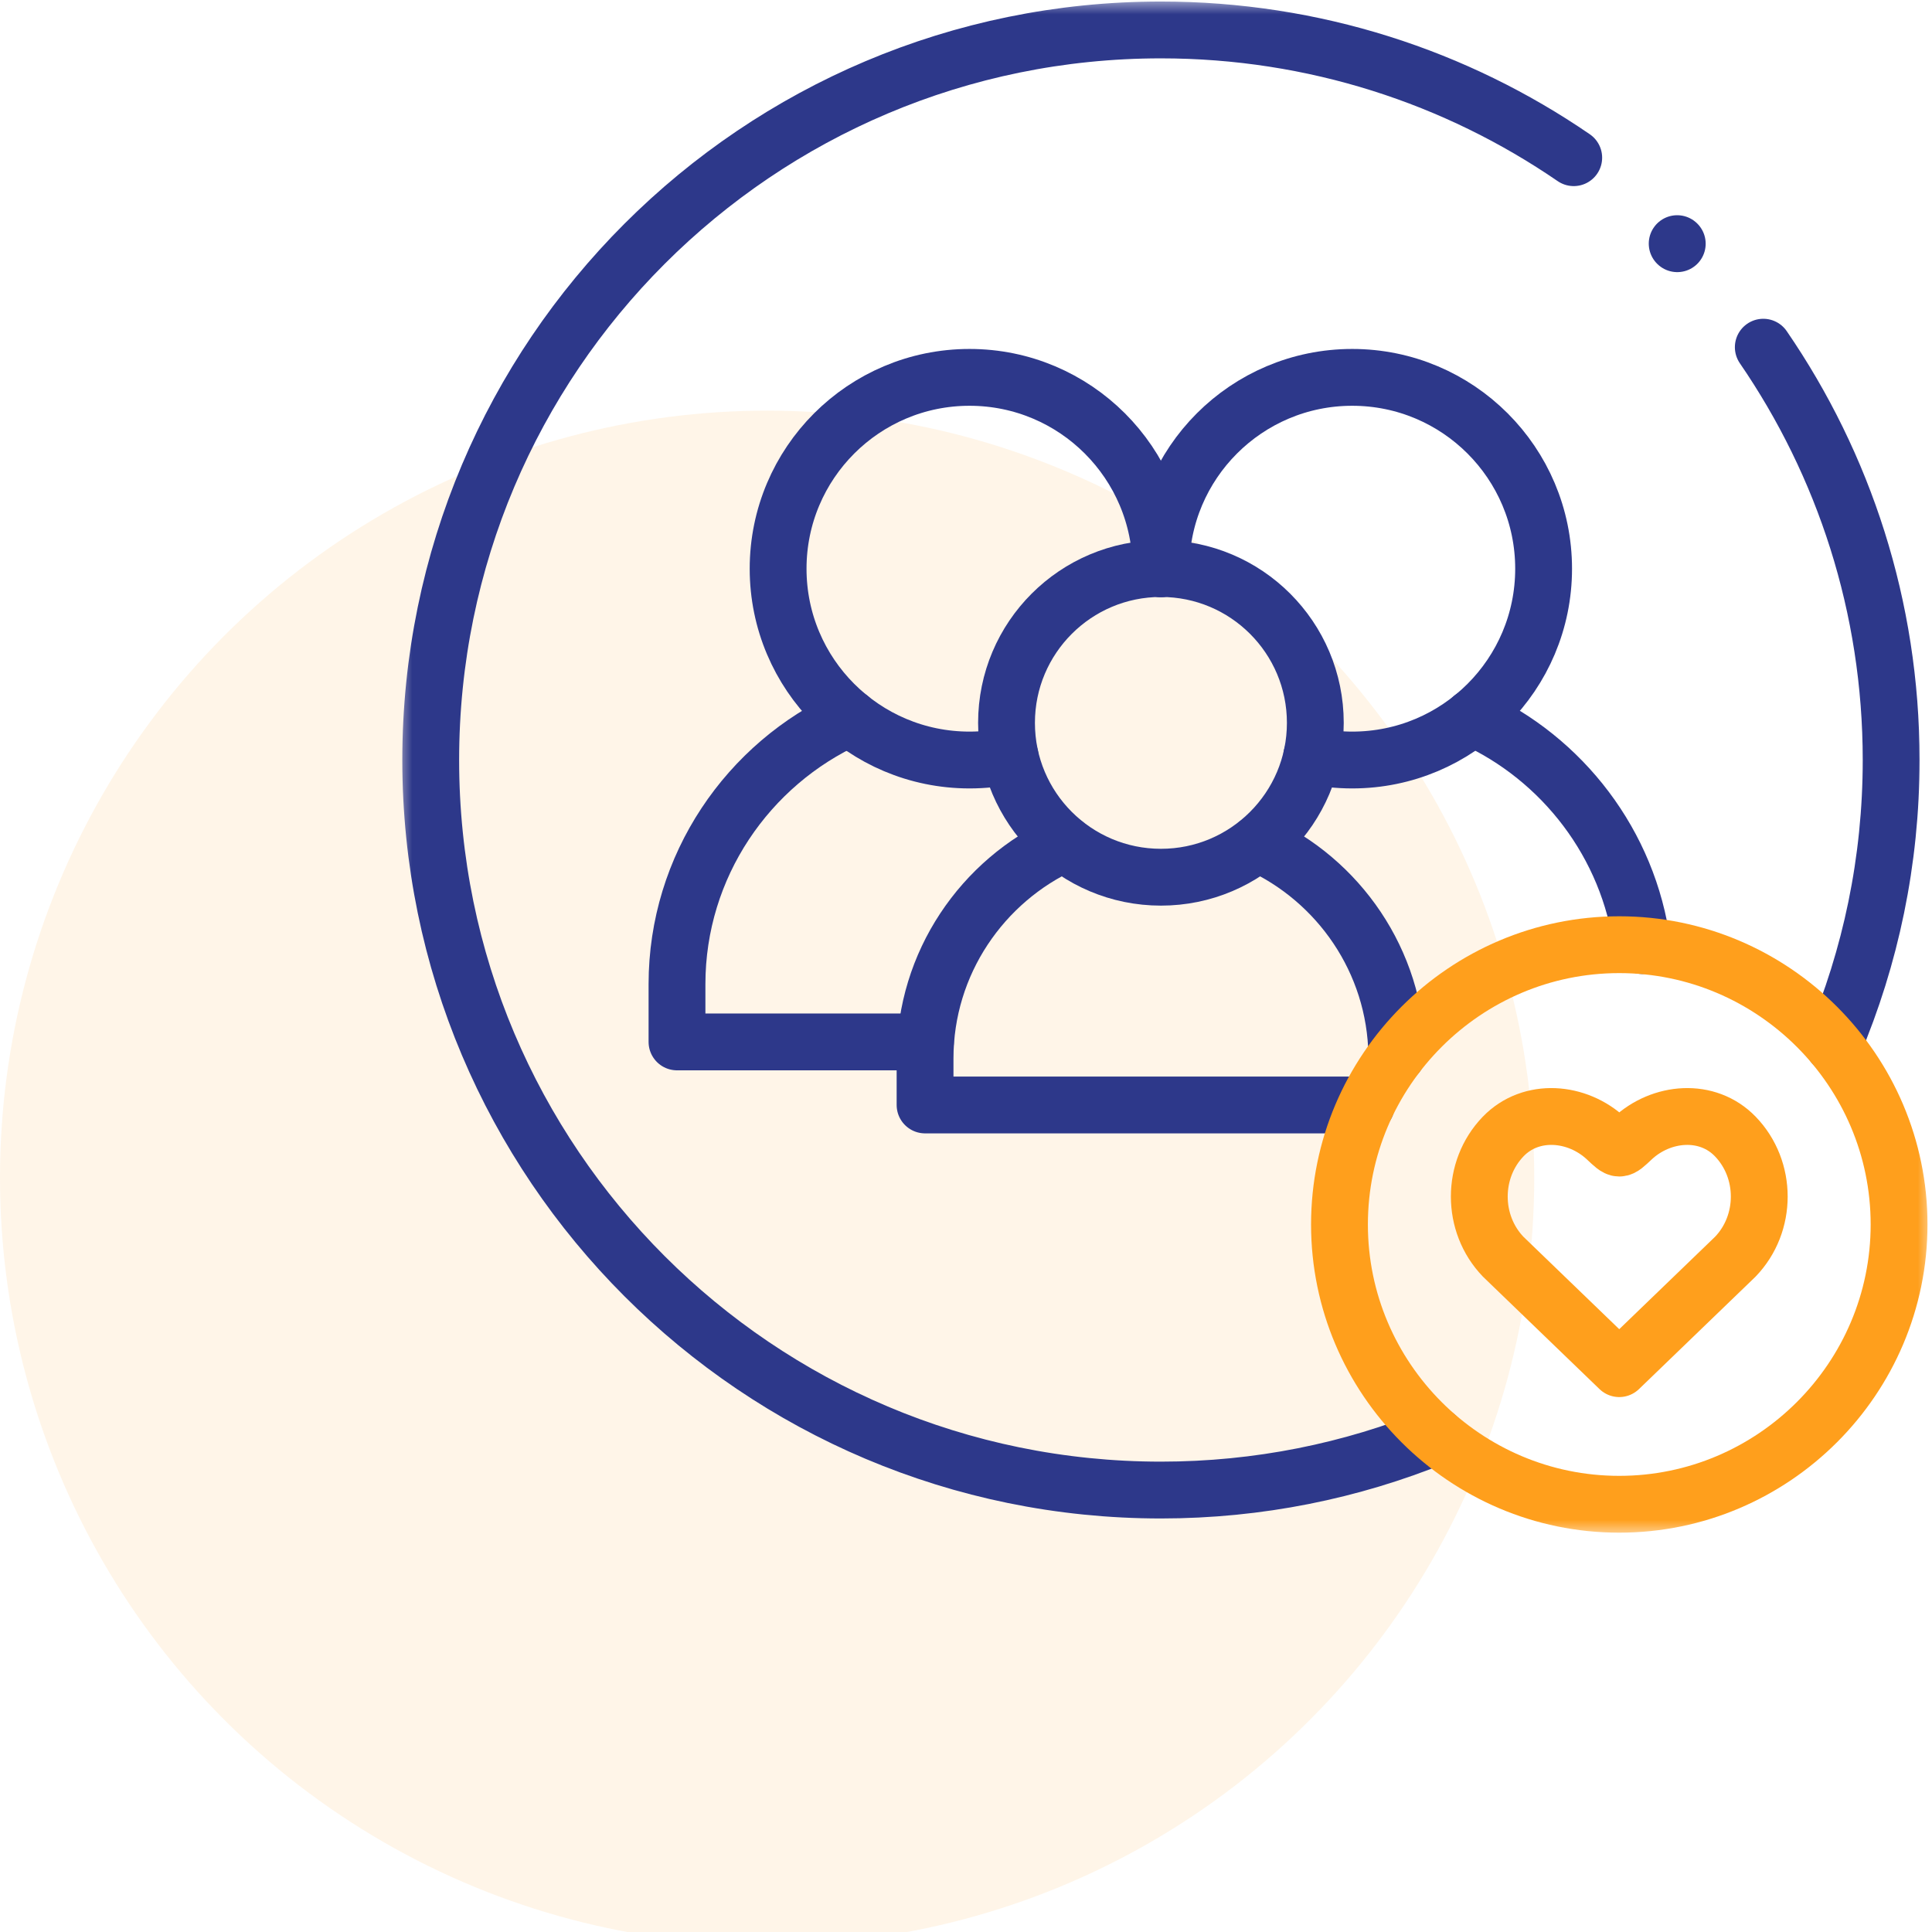
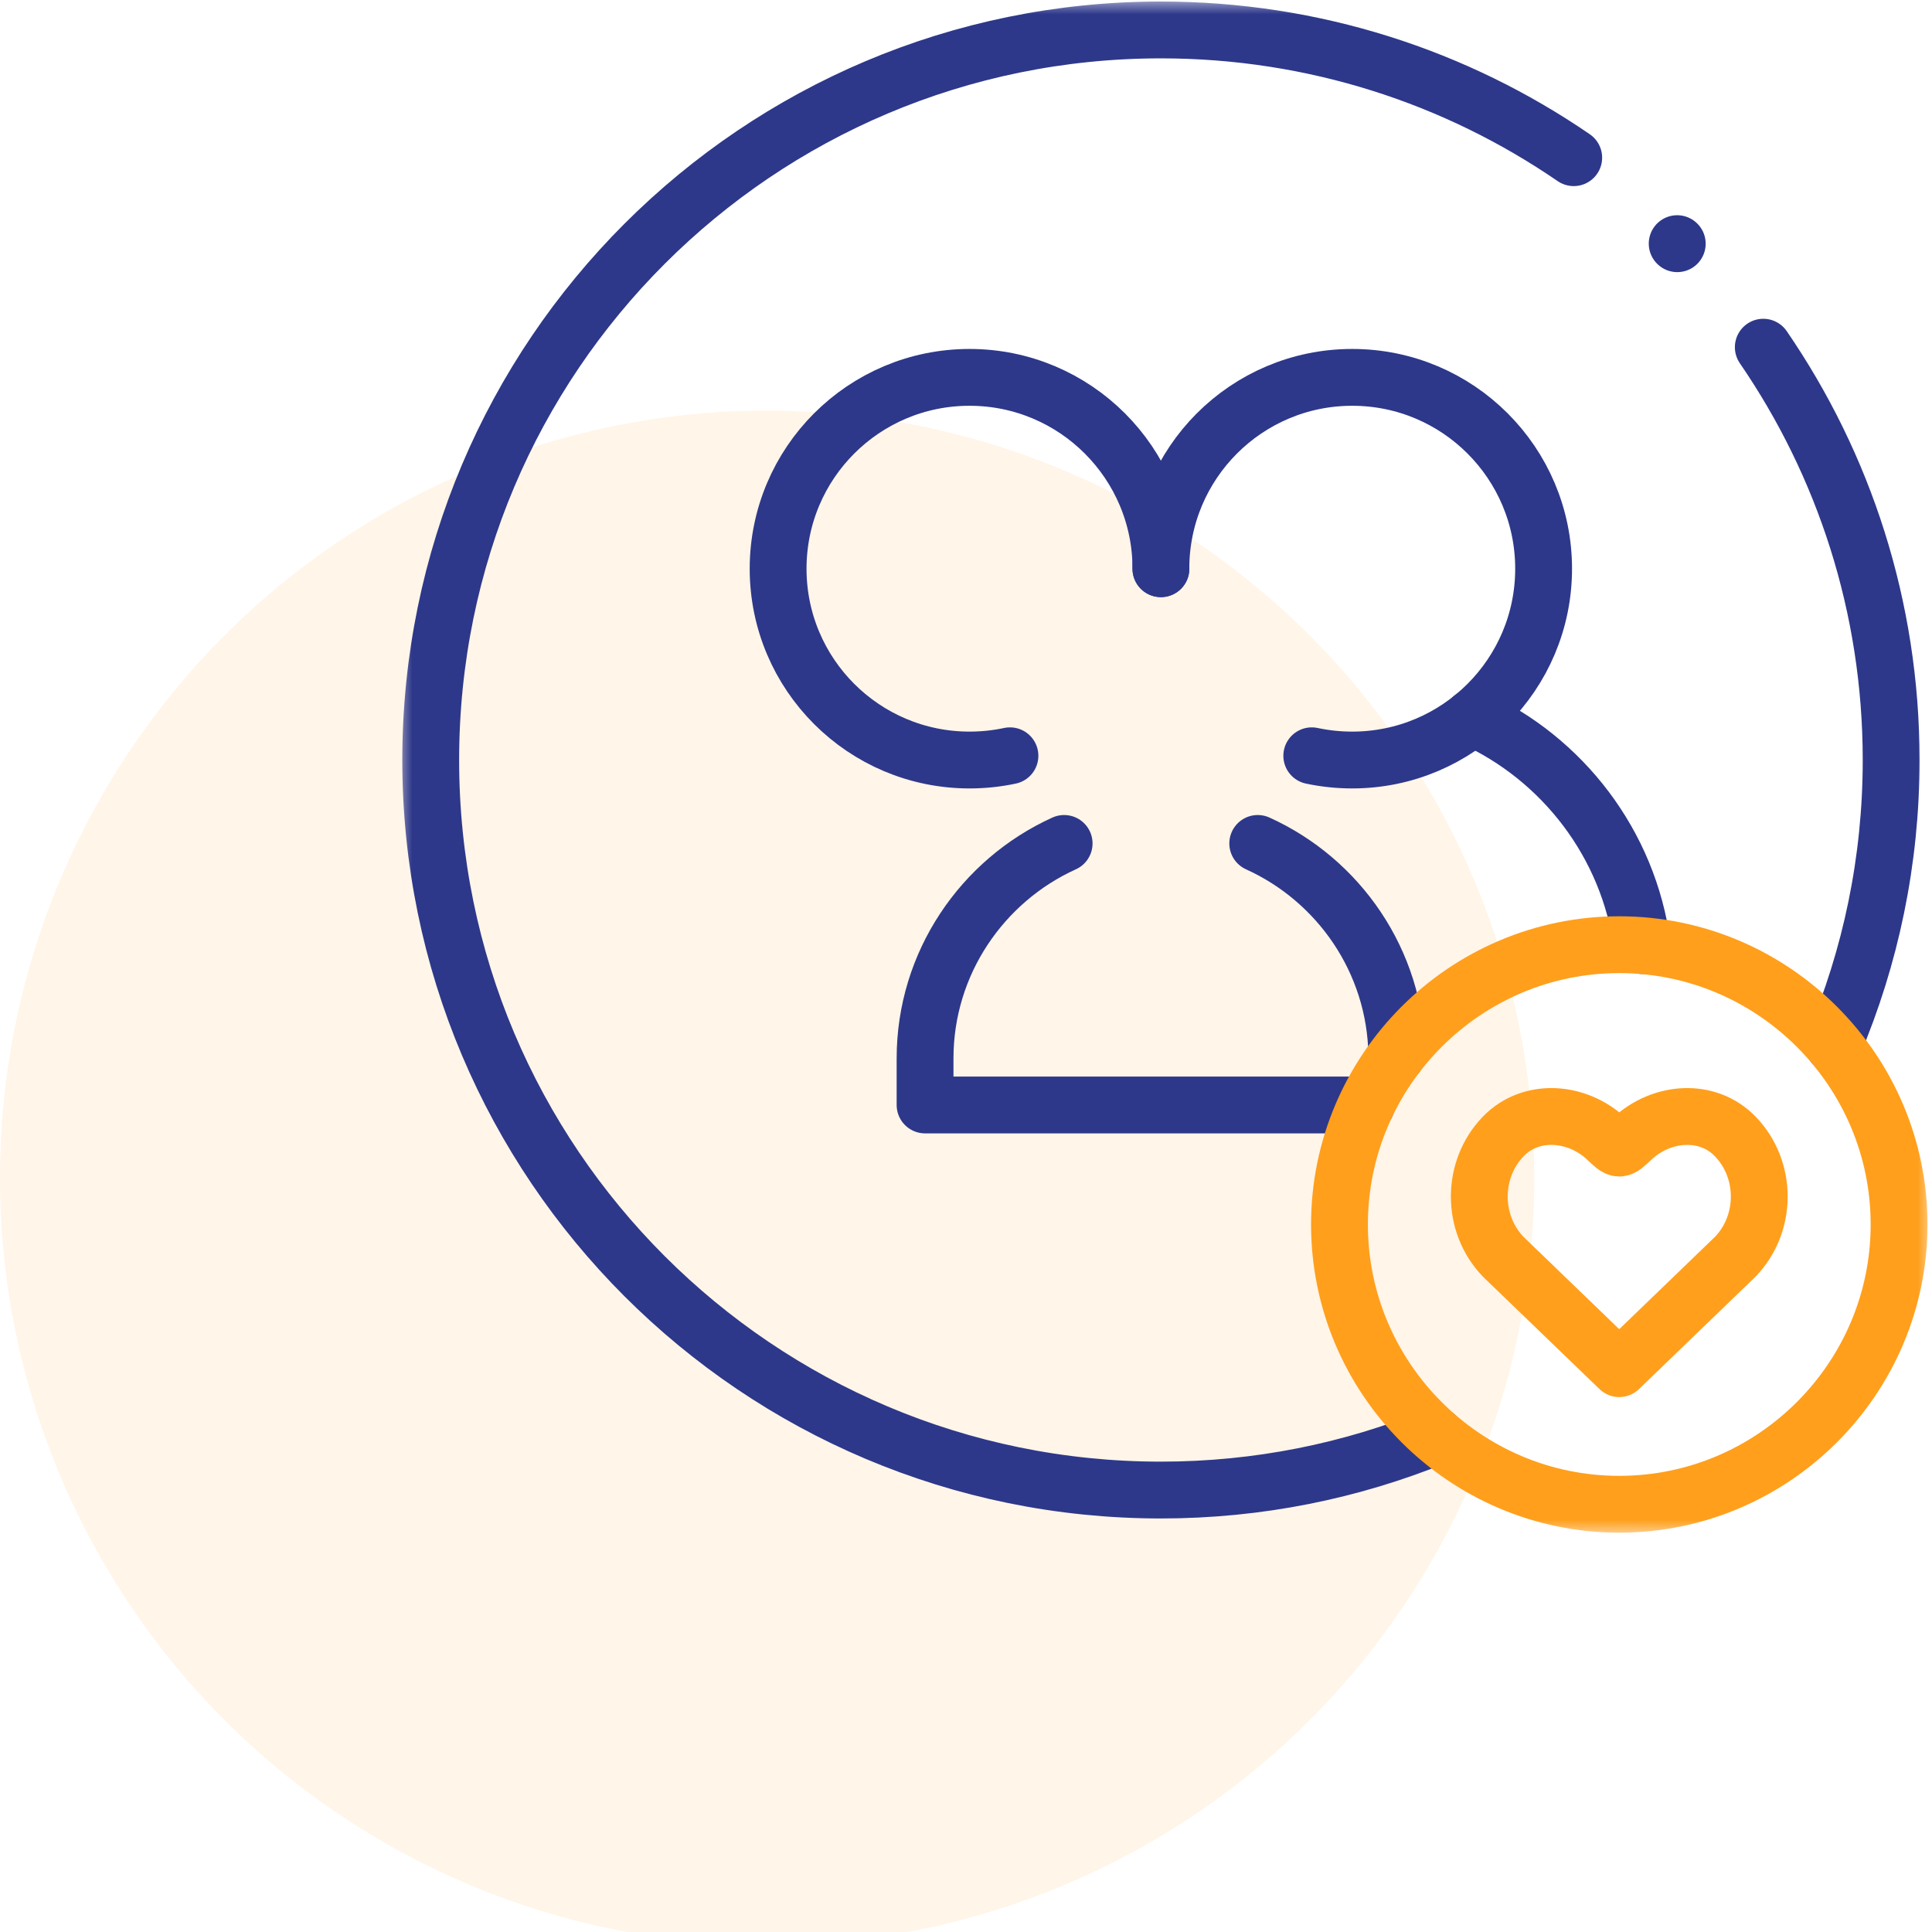
<svg xmlns="http://www.w3.org/2000/svg" width="68" height="68" viewBox="0 0 68 68" fill="none">
  <circle cx="27" cy="41.453" r="27" fill="#FF9F1C" fill-opacity="0.1" />
  <g clip-path="url(#clip0_885_15749)">
    <mask id="mask0_885_15749" style="mask-type:luminance" maskUnits="userSpaceOnUse" x="14" y="0" width="54" height="54">
      <path d="M14 3.8147e-06H68V54H14V3.8147e-06Z" fill="white" />
    </mask>
    <g mask="url(#mask0_885_15749)">
      <path d="M62.062 12.22C64.899 16.355 66.562 21.356 66.562 26.75C66.562 30.304 65.838 33.688 64.534 36.768M50.555 50.55C47.565 51.77 44.291 52.445 40.861 52.445C26.666 52.445 15.16 40.941 15.16 26.75C15.16 12.558 26.666 1.054 40.861 1.054C46.252 1.054 51.255 2.713 55.39 5.55" stroke="#2D388A" stroke-width="2" stroke-miterlimit="10" stroke-linecap="round" stroke-linejoin="round" />
-       <path d="M40.862 20.011C43.861 20.011 46.295 22.441 46.295 25.443C46.295 28.444 43.861 30.875 40.862 30.875C37.86 30.875 35.426 28.444 35.426 25.443C35.426 22.441 37.86 20.011 40.862 20.011Z" stroke="#2D388A" stroke-width="2" stroke-miterlimit="10" stroke-linecap="round" stroke-linejoin="round" />
      <path d="M49.163 37.13C49.115 33.826 47.115 30.974 44.268 29.686M37.454 29.686C34.574 30.992 32.559 33.898 32.559 37.252V38.891H48.09" stroke="#2D388A" stroke-width="2" stroke-miterlimit="10" stroke-linecap="round" stroke-linejoin="round" />
      <path d="M40.859 20.017C40.859 16.298 43.874 13.282 47.593 13.282C51.316 13.282 54.33 16.298 54.33 20.017C54.33 23.736 51.316 26.75 47.593 26.75C47.106 26.75 46.63 26.699 46.17 26.601" stroke="#2D388A" stroke-width="2" stroke-miterlimit="10" stroke-linecap="round" stroke-linejoin="round" />
      <path d="M51.82 25.257C54.996 26.695 57.325 29.706 57.801 33.281" stroke="#2D388A" stroke-width="2" stroke-miterlimit="10" stroke-linecap="round" stroke-linejoin="round" />
      <path d="M35.547 26.601C35.09 26.699 34.611 26.75 34.124 26.75C30.404 26.75 27.387 23.736 27.387 20.017C27.387 16.298 30.404 13.282 34.124 13.282C37.843 13.282 40.861 16.298 40.861 20.017" stroke="#2D388A" stroke-width="2" stroke-miterlimit="10" stroke-linecap="round" stroke-linejoin="round" />
-       <path d="M29.901 25.261C26.328 26.878 23.828 30.48 23.828 34.639V36.672H32.574" stroke="#2D388A" stroke-width="2" stroke-miterlimit="10" stroke-linecap="round" stroke-linejoin="round" />
      <path d="M56.992 48.172L52.907 44.232C51.786 43.066 51.786 41.164 52.907 40.001C53.888 38.985 55.512 39.119 56.538 40.079C57.007 40.519 56.98 40.519 57.45 40.079C58.475 39.119 60.096 38.985 61.077 40.001C62.201 41.164 62.201 43.066 61.077 44.232L56.992 48.172Z" stroke="#FF9F1C" stroke-width="2" stroke-miterlimit="10" stroke-linecap="round" stroke-linejoin="round" />
      <path d="M59.034 8.578L59.031 8.575" stroke="#2D388A" stroke-width="2" stroke-miterlimit="10" stroke-linecap="round" stroke-linejoin="round" />
      <path d="M56.991 52.945C62.416 52.945 66.841 48.521 66.841 43.098C66.841 37.674 62.416 33.25 56.991 33.25C51.567 33.25 47.145 37.674 47.145 43.098C47.145 48.521 51.567 52.945 56.991 52.945Z" stroke="#FF9F1C" stroke-width="2" stroke-miterlimit="10" stroke-linecap="round" stroke-linejoin="round" />
    </g>
  </g>
  <defs>
    <clipPath id="clip0_885_15749">
      <rect width="54" height="54" fill="white" transform="translate(14)" />
    </clipPath>
  </defs>
</svg>